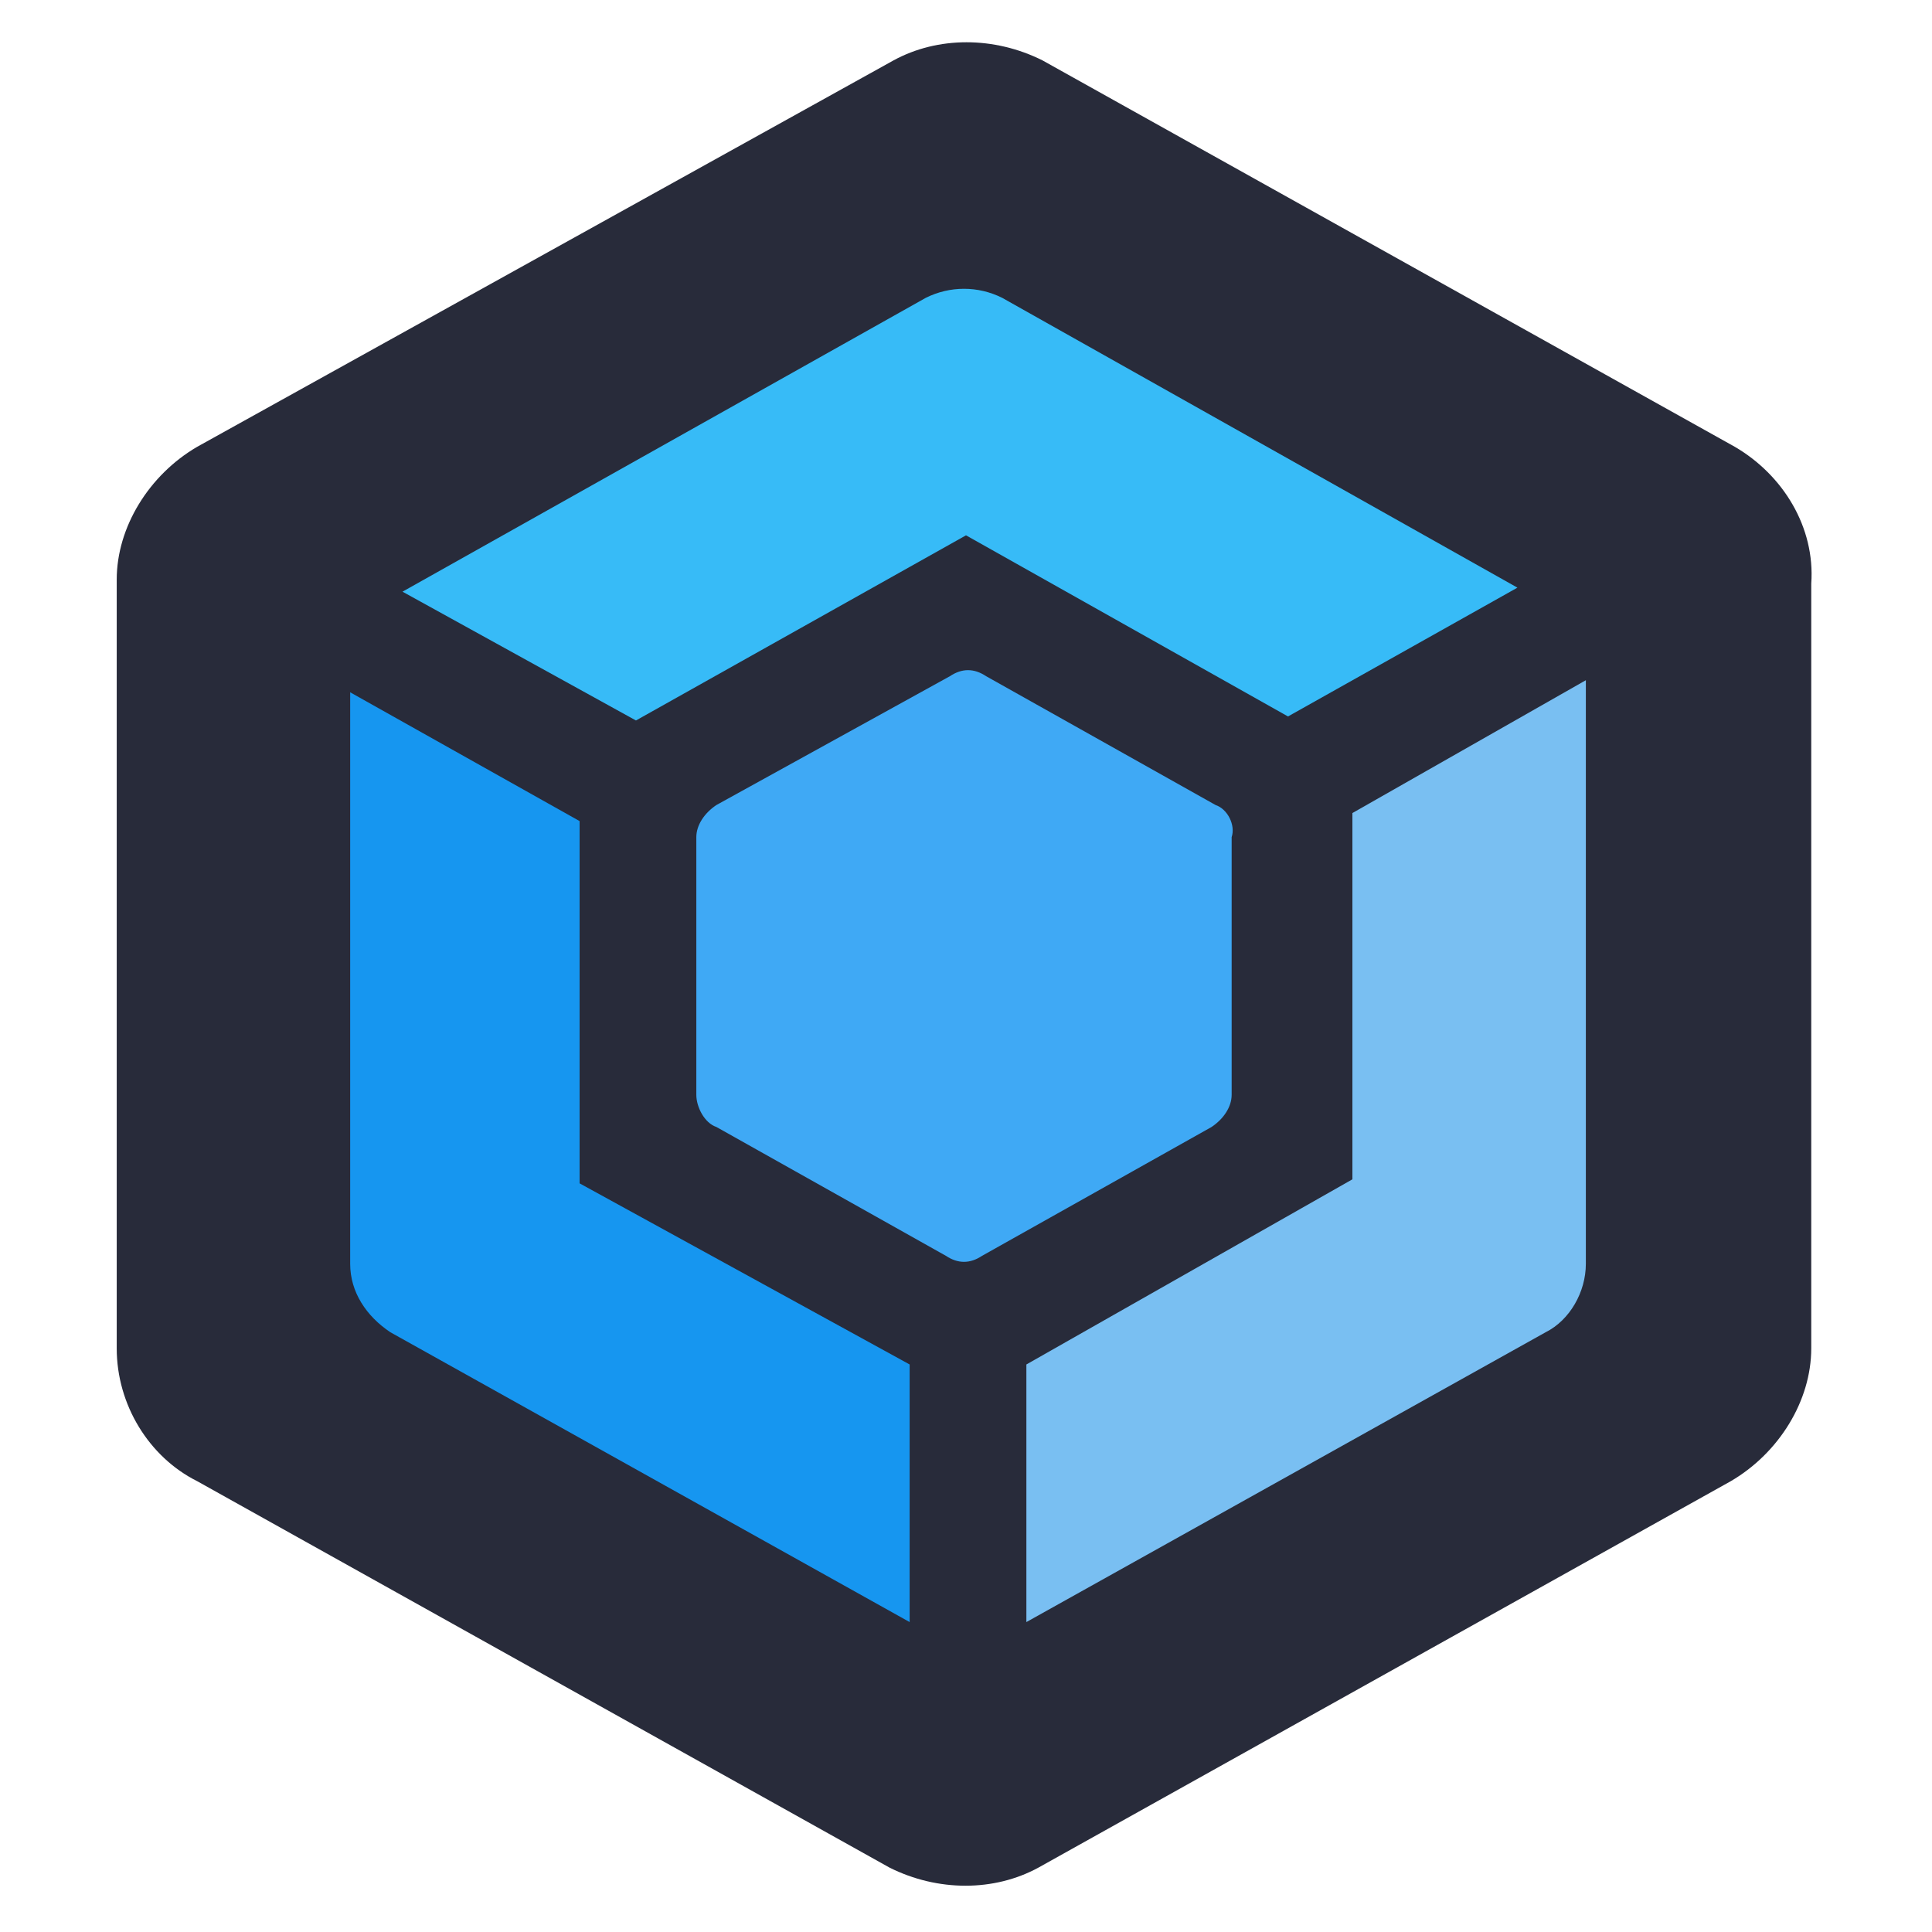
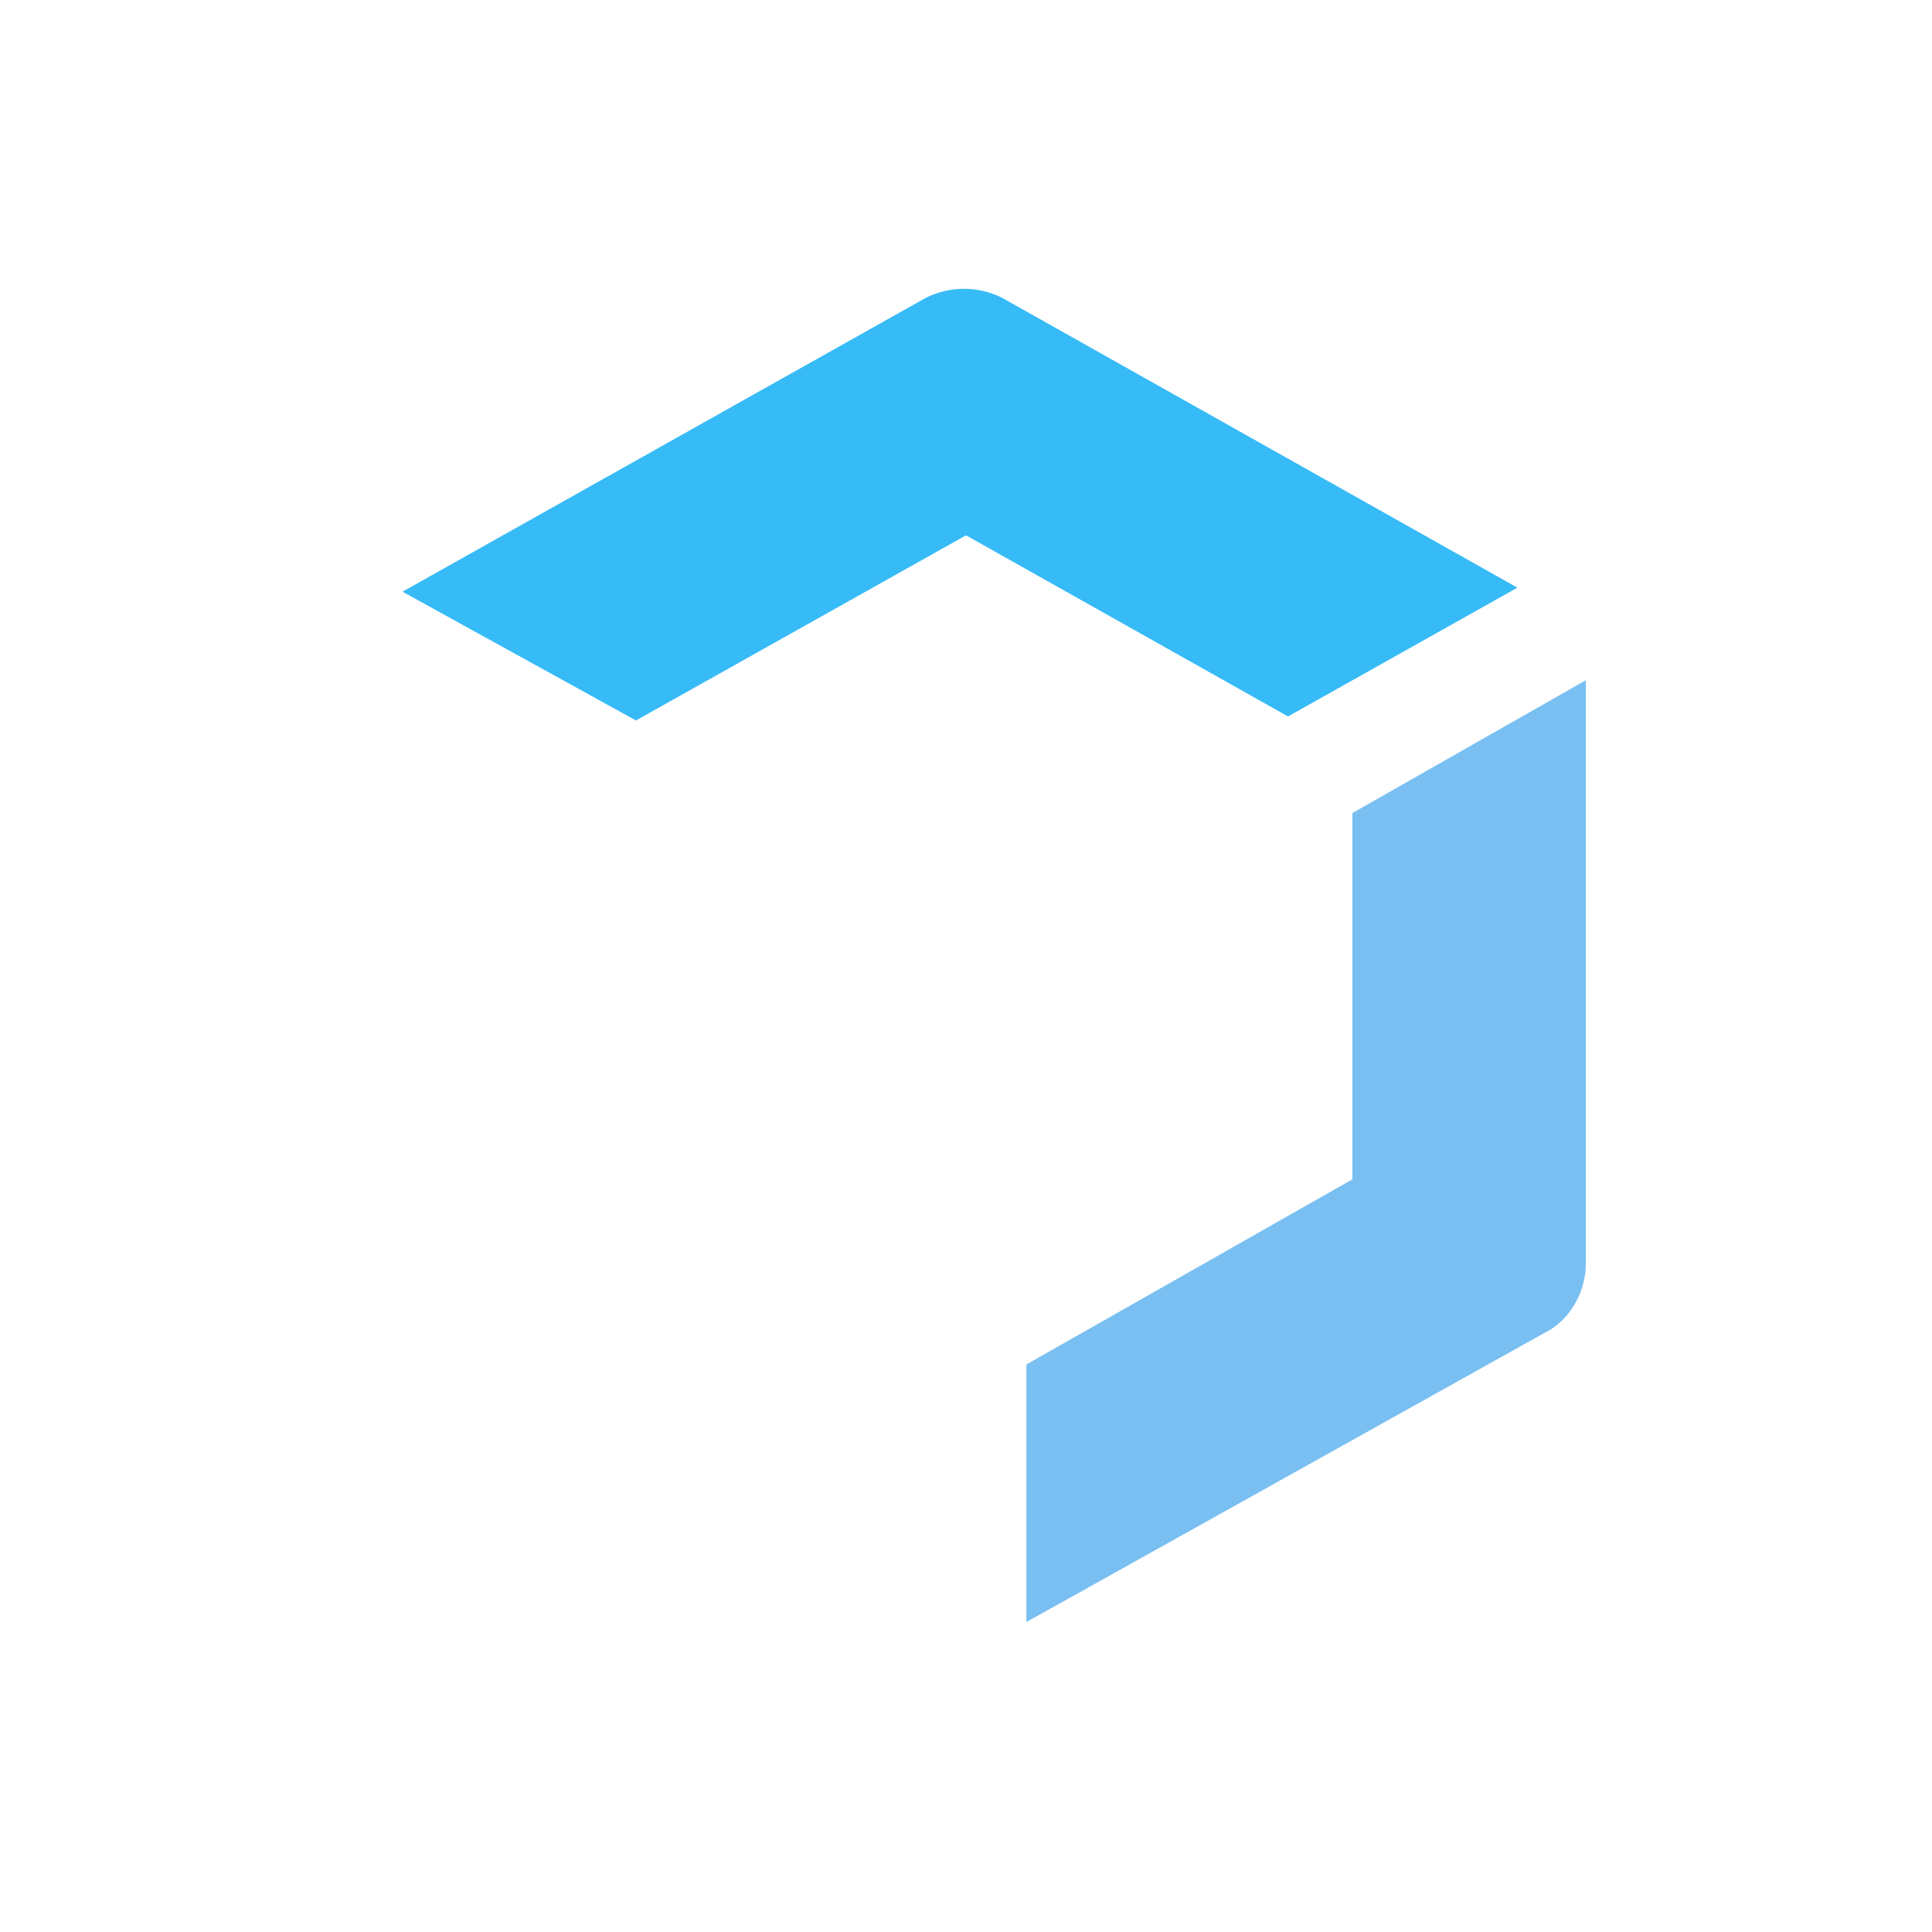
<svg xmlns="http://www.w3.org/2000/svg" version="1.1" id="Layer_1" width="48" height="48" x="0px" y="0px" viewBox="0 0 48 48" style="enable-background:new 0 0 48 48;" xml:space="preserve">
  <style type="text/css">
	.st0{fill:#282B3A;}
	.st1{fill:#3FA9F5;}
	.st2{fill:#1696F0;}
	.st3{fill:#37BBF7;}
	.st4{fill:#79BFF2;}
</style>
  <g>
-     <path class="st0" d="M43.1,11.1L25.9,1.5c-1.2-0.6-2.6-0.6-3.7,0L4.9,11.1c-1.2,0.7-2,2-2,3.3v19.1c0,1.4,0.8,2.7,2,3.3l17.2,9.6   c1.2,0.6,2.6,0.6,3.7,0L43,36.8c1.2-0.7,2-2,2-3.3v-19C45.1,13.1,44.3,11.8,43.1,11.1z" />
-     <path class="st1" d="M30.2,20l-5.7-3.2c-0.3-0.2-0.6-0.2-0.9,0L17.8,20c-0.3,0.2-0.5,0.5-0.5,0.8v6.4c0,0.3,0.2,0.7,0.5,0.8   l5.7,3.2c0.3,0.2,0.6,0.2,0.9,0l5.7-3.2c0.3-0.2,0.5-0.5,0.5-0.8v-6.4C30.7,20.5,30.5,20.1,30.2,20z" />
-     <path class="st2" d="M14.4,29.4v-1.1v-7.9l-5.7-3.2v14.2c0,0.7,0.4,1.3,1,1.7l12.9,7.2v-6.4L14.4,29.4z" />
    <path class="st3" d="M24.9,7.4c-0.6-0.3-1.3-0.3-1.9,0l-13,7.3l5.8,3.2l8.2-4.6l8,4.5l5.7-3.2L24.9,7.4z" />
    <path class="st4" d="M33.6,20.2v8v1.1l-8.1,4.6v6.4l12.9-7.2c0.6-0.3,1-1,1-1.7V16.9L33.6,20.2z" />
  </g>
</svg>